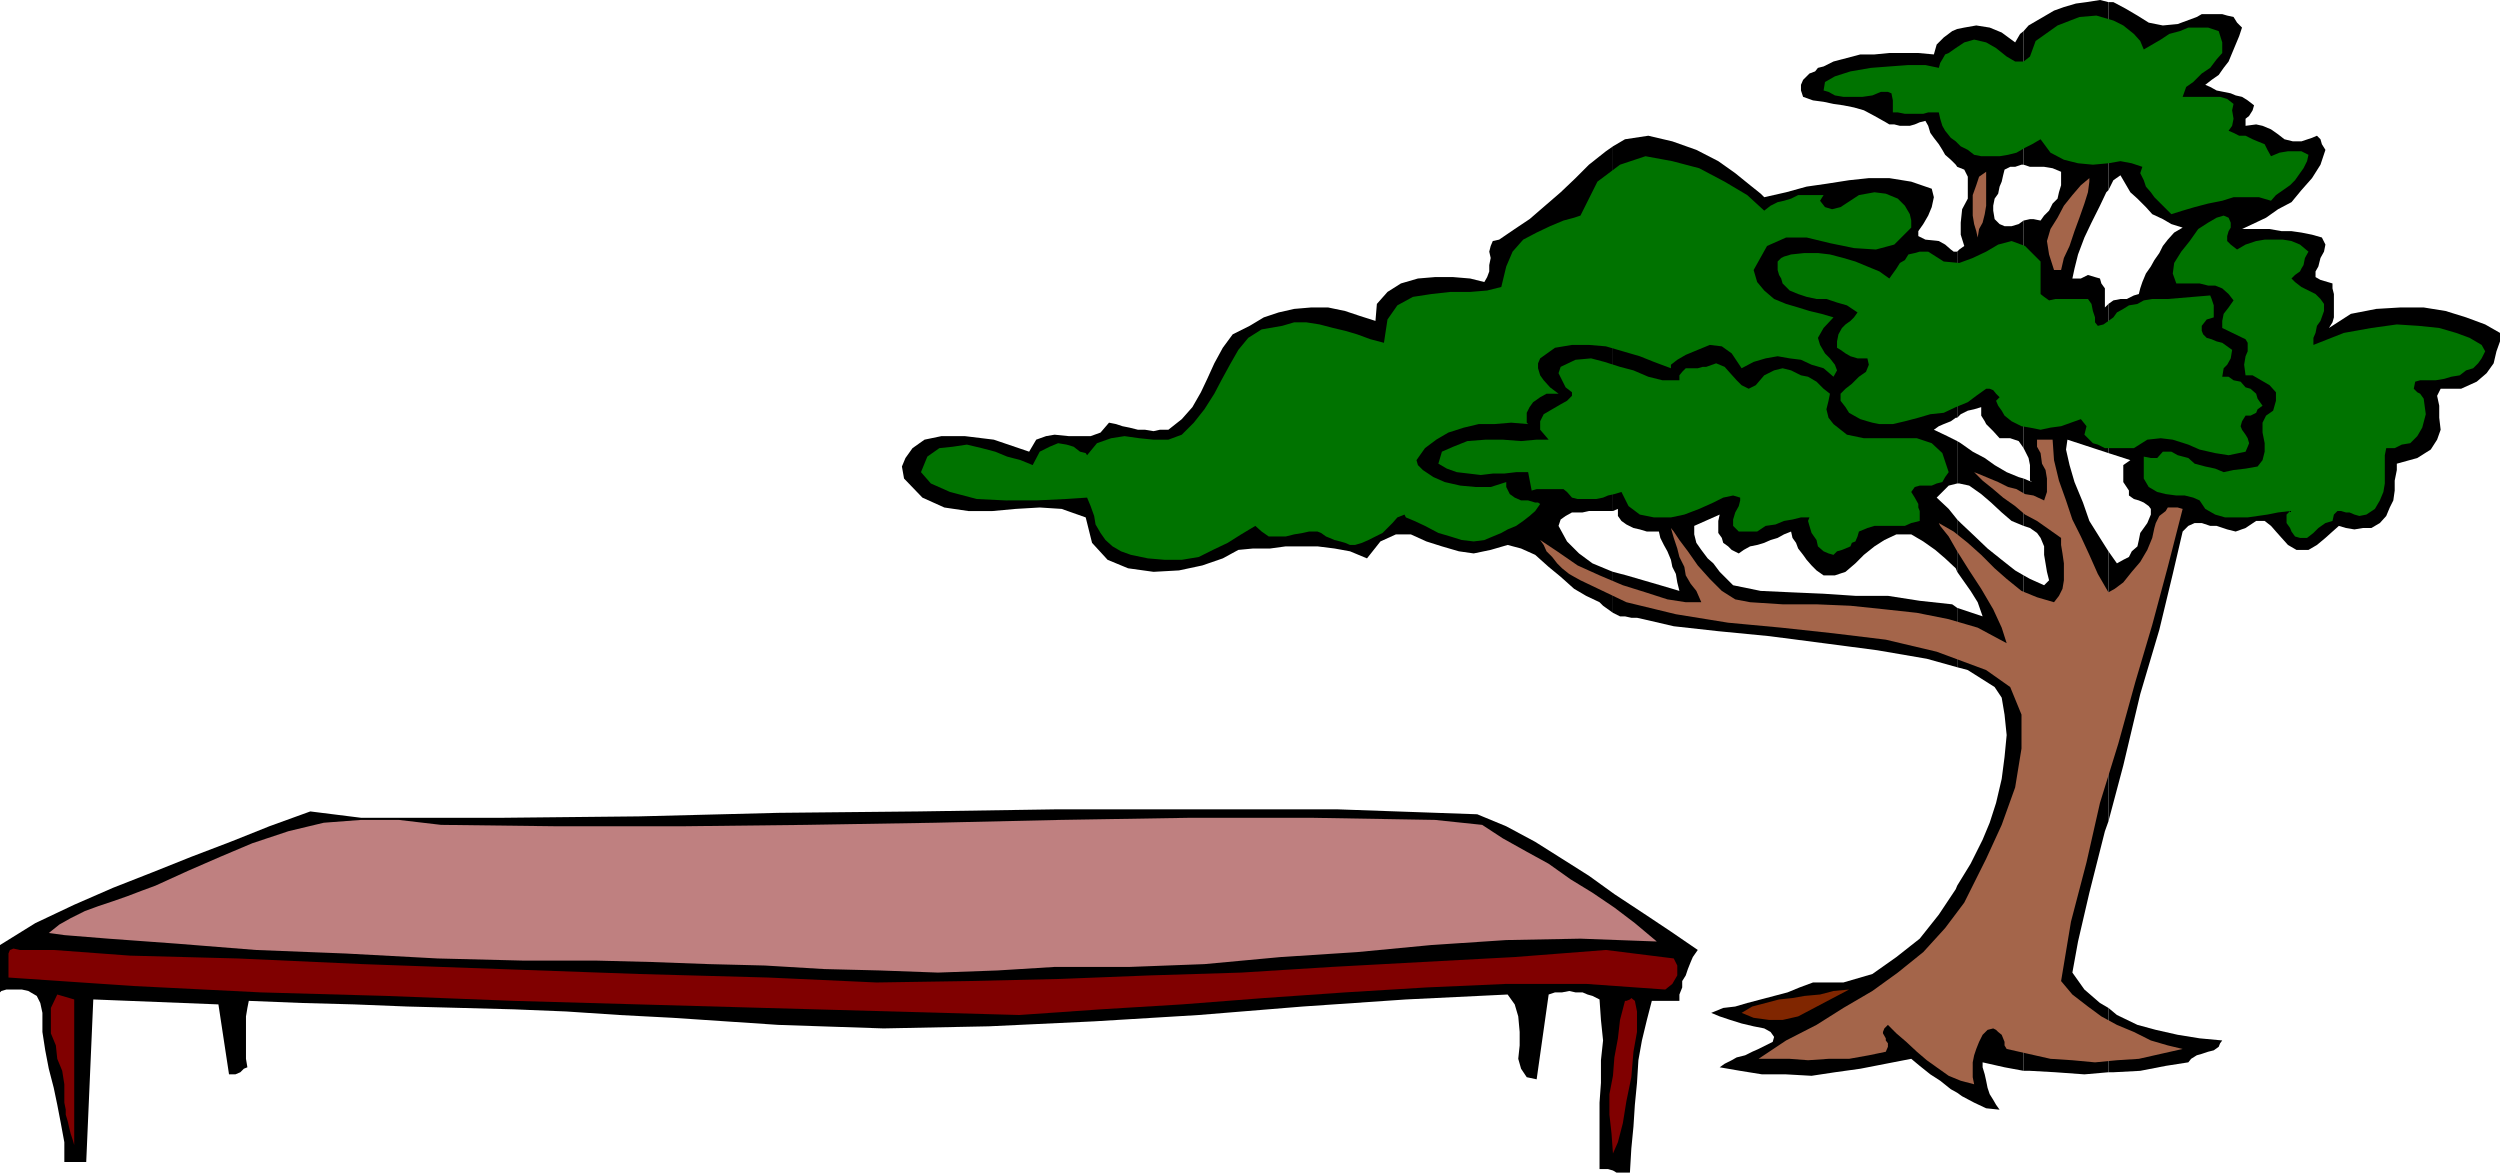
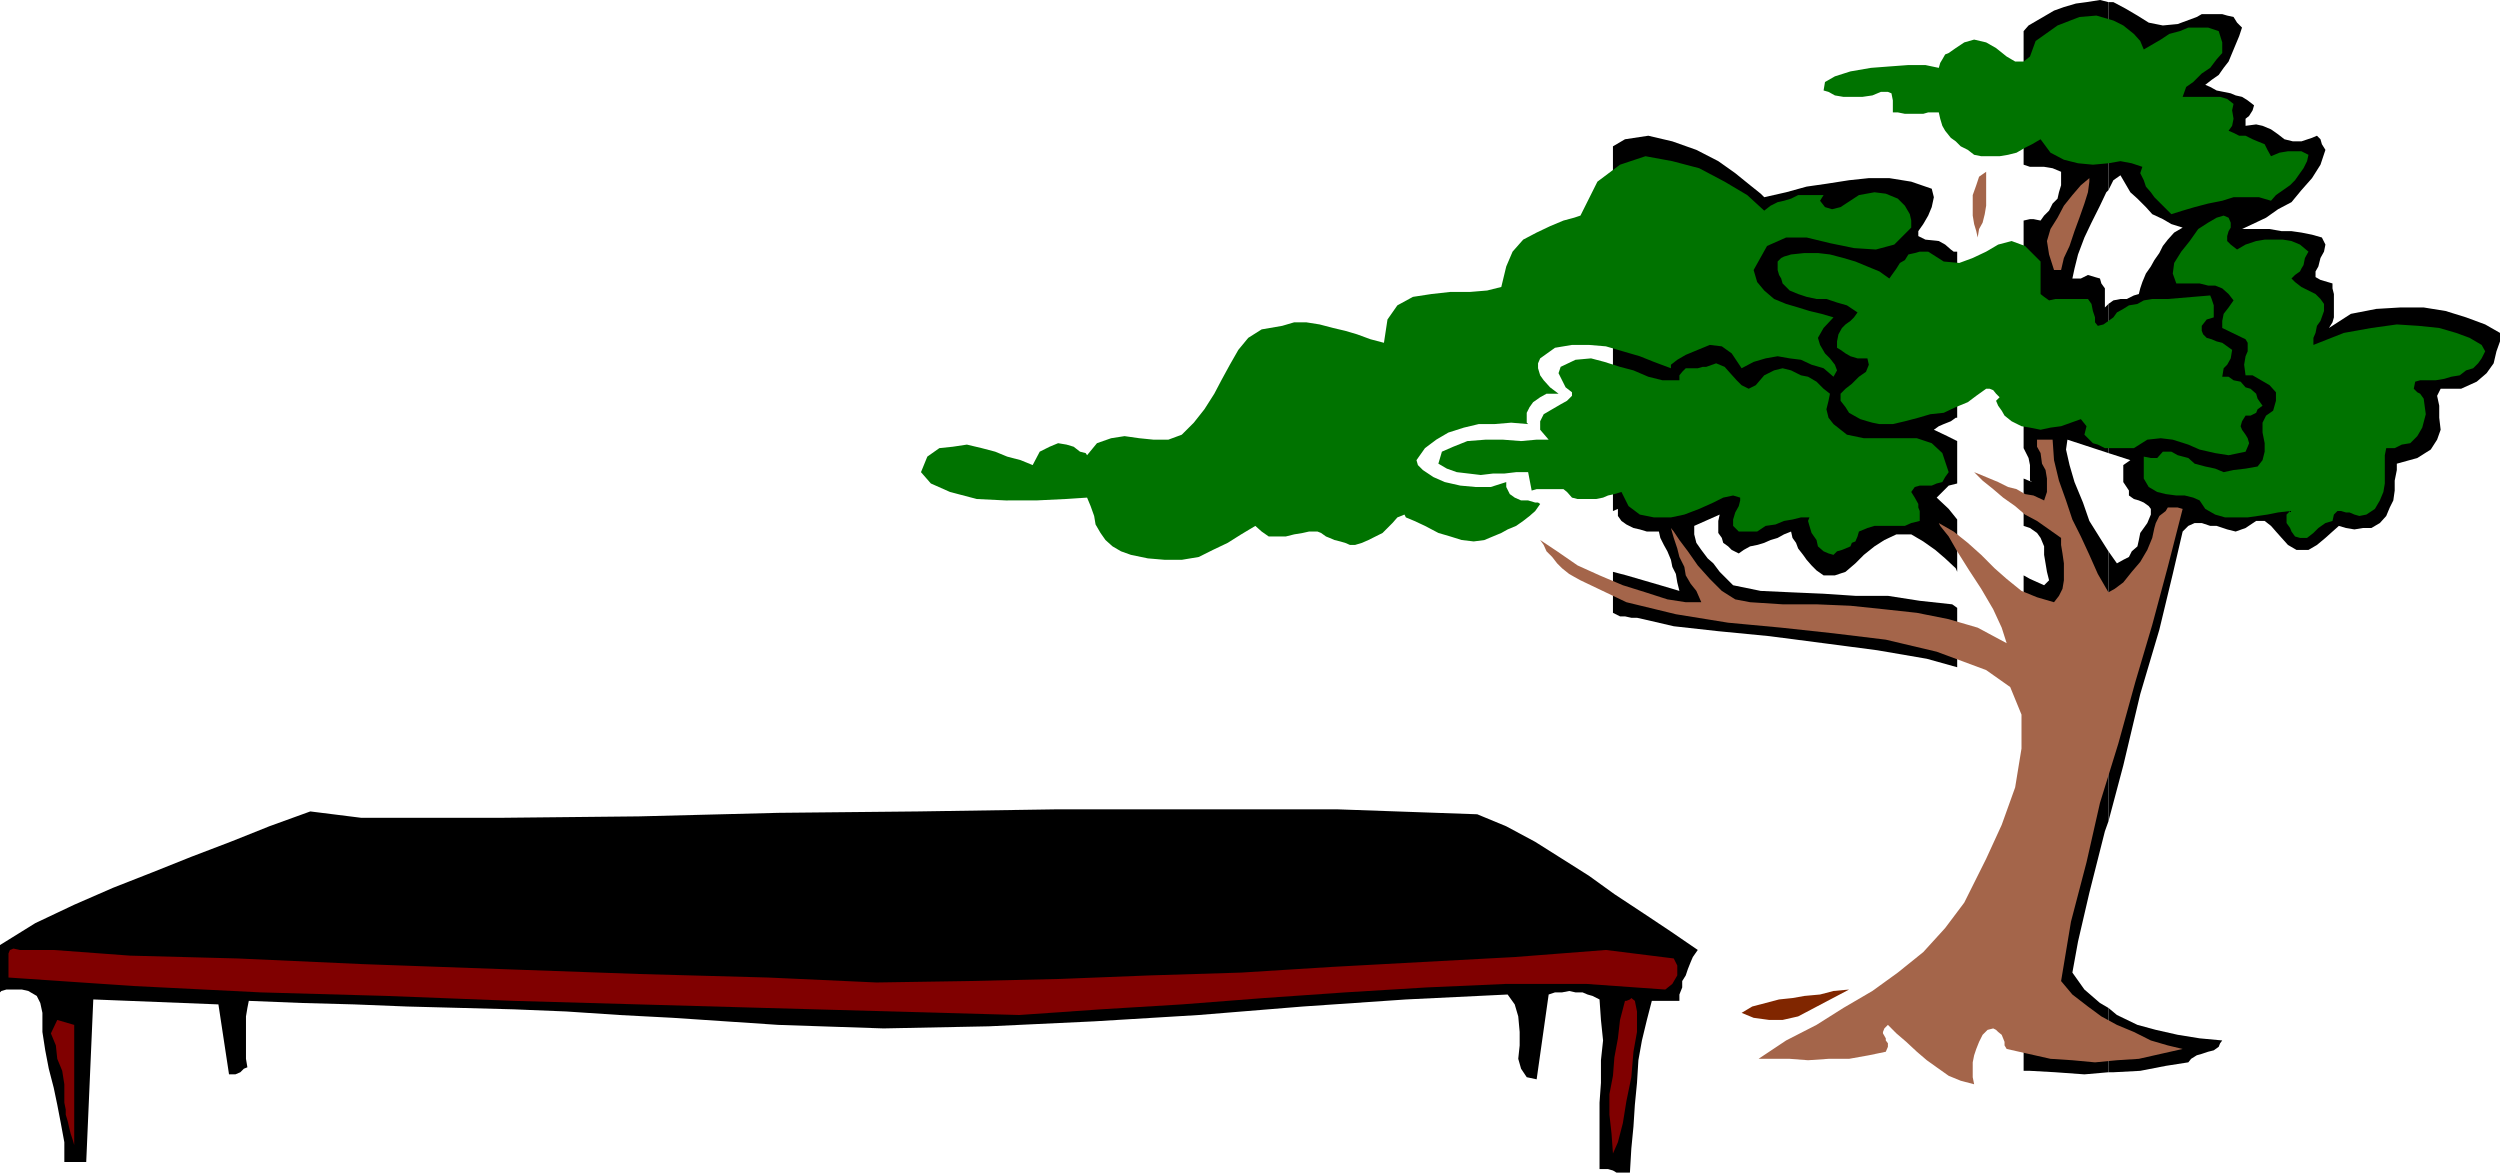
<svg xmlns="http://www.w3.org/2000/svg" width="353.699" height="165.902">
  <path d="m228.2 86.703 1 .5h.702l.899.2h.8l.899.199 4.3 1 6.302.699L250.3 90l7.7 1 7.602 1 7 1.203 4.3 1.2V86l-.703-.5-4.597-.5-4.5-.7H262.5L258 84l-4.598-.2-4.3-.198-3.903-.801-1.898-1.899-.899-1.199-.8-.703-.903-1.2-.699-1-.3-1.198v-1.2l3.6-1.601-.198.902v1.7l.5.699.199.699.699.5.5.5 1 .5.7-.5.902-.5 1-.2 1-.3.898-.399 1-.3.902-.5 1-.399.2.899.5.699.3.8.7.899.5.703.699.797.699.703 1 .7h1.602l1.5-.5 1.398-1.2 1.2-1.203 1.5-1.2 1.402-.898 1.699-.8h2.101l1.7 1L273.8 77.8l1.399 1.2 1.5 1.402.203.5V73.5L275.7 72l-1.7-1.598 1.7-1.699 1.202-.3v-6l-1.402-.7-1.898-.902.699-.5L275 60l1-.398.7-.5h.202v-23.5h-.5L276 35.3l-.8-.7-.9-.5-1.898-.199-1-.5v-.699l.7-1 .699-1.203.5-1.2.3-1.398-.3-1.199-2.899-1-3.101-.5h-2.899l-2.8.297-3.2.5-2.8.402-2.903.801-3.097.7-.5-.5-1.5-1.2L245.5 24.5l-2.398-1.7L240 21.204 236.602 20l-3.403-.797-3.297.5-1.703 1v51.598l.703-.301v1l.5.703.7.5 1 .5.898.2 1 .3h1.7l.202.899.5 1 .5.898.5 1.203.2 1 .5 1 .199 1.2.3 1.199-2.699-.801-2.402-.7-2.398-.699-1.903-.5v5.801" />
-   <path d="m228.2 80.902-.5-.199-2.4-1-1.898-1.402-1.703-1.7-1.199-2.199.3-.902.7-.5.902-.5h1.5l.899-.2h3.398V20.704l-1 .7-2.398 1.898-1.899 1.902-2.101 2L216.402 31l-2.101 1.402-2.2 1.5-.902.2-.297.699-.203.8.203.899-.203 1v.902l-.297.801-.402.7-2-.5-2.398-.2H203l-2.398.2-2.403.699-1.898 1.199L194.8 43l-.2 2.402-2.199-.699L190.3 44l-2.399-.5H185.5l-2.398.203-2.2.5-2.101.7-2 1.199-2.399 1.199L173 49.203l-1.2 2.2-1 2.199-.898 1.898-1.203 2.102-1.5 1.699-1.898 1.5h-1.2L163.2 61l-1.2-.2h-1l-1.2-.3-1-.2-.898-.3-1-.2-1.203 1.403-1.398.5h-3.102l-2-.203-1.199.203-1.398.5-1 1.7-5-1.7-4.102-.5h-3.3l-2.4.5-1.698 1.2-1 1.398-.5 1.199.3 1.703 2.598 2.7 3.102 1.398 3.398.5h3.402L143.7 72l3.403-.2 3.097.2 3.403 1.203.898 3.598 2.2 2.402 2.902 1.2 3.597.5 3.602-.2 3.3-.703L173 79l2.2-1.2 2.1-.198h2.4l2.202-.301h4.5l2.399.3L191 78l2.402 1 1.899-2.398 2.199-1h2.102l2.199 1L204 77.3l2.402.699 2.098.3 2.402-.5 2.399-.698 1.898.5 2 .898 1.903 1.703 1.699 1.399 1.898 1.699 1.703 1 1.899.902.5.5 1.398 1v-5.8m48.703 73.7.7.5 1.699.898 1.699.8 1.902.2-.5-.7-.402-.698-.5-.801-.3-.899-.2-1-.2-.902-.3-1v-.7l3.102.7 2.699.5V81.402l-1.2-.699-1.902-1.5-2-1.601-2.097-2-1.7-1.602-.5-.5v7.402l.7 1 1.199 1.7 1 1.601.699 2L276.902 86v8.402l1.5.399 3.797 2.402 1 1.5.403 2.399.3 2.898-.3 3.102-.403 3.101-.797 3.399-.902 2.8-1 2.399-1.7 3.402-1.898 3.098v29.3m0-29.301-.203.5-2.398 3.602-2.7 3.399-3.3 2.601-3.399 2.399-4.101 1.199H256.5l-1.898.703-1.7.7-1.902.5-1.898.5-1.903.5-1.699.5-1.7.199-1.698.699 1.199.5 1.5.5 1.601.5 1.7.402 1.5.297.898.5.5.703-.2.7-2 1-.898.398-1 .5-1.203.3L245 150l-1 .5-.7.5 2.9.5 3.1.5h3.4l3.6.203 3.302-.5 3.597-.5 3.602-.703 3.601-.7 1.2 1 1.5 1.2 1.398.902 1.5 1.2.902.5V125.3m0-56.898h.297l1.403.301 1.699 1.2 1.398 1.199 1.5 1.398 1.403 1.203 1.699.7v-6.7l-.7-.203-1.699-.7-1.703-1-1.398-1-1.7-.898-1.699-1.199-.5-.3v6m0-9.301.5-.5 1-.5.899-.2 1-.3V58.8l.5.8.199.4 1 1 .902 1h1.5l1.2.402.699 1V31.203l-.7.5-1 .297h-1l-.699-.297L282.2 31l-.2-1.2v-.698l.2-1 .5-.7.202-1 .297-.699.203-.902.2-.801.8-.398h.7L286 23.3h.3V4.402l-.5.399L285.103 6 283.2 4.602l-1.699-.7-1.898-.3-1.7.3-1 .2v19.5l1 .398.5 1v3.102l-.8 1.5-.2 1.898v1.703l.5 1.598-.703.5-.297.3v23.5m-.001-54.999-.703.3-1.199.899-1 1-.398 1.402-2.2-.203h-4.101l-2.102.203h-2l-3.797 1-1.402.7-.8.199-.4.5-.8.3-.898.899-.301.699v.8l.3.903 1.399.5 1.5.2 1.402.3 1.399.2 1.5.3 1.398.399 1.5.8 1.602.899.5.3H268l.8.2h1.4l.702-.2.7-.3.8-.2.399.7.3 1 .5.699.7.902.5.801.398.7.801.699.7.699.202.3v-19.5" />
  <path d="M286.3 151.5h.9l3.6.203 4.102.297 3.399-.297v-9.101l-1.2-.7-2.199-1.902-1.703-2.398.801-4.399 1.602-6.902 2.199-8.7.5-1.398V78l-1.2-1.898-1.5-2.399-.902-2.601-1.199-2.899-.7-2.402-.5-2.2.2-1.398 5.8 1.899V43l-.5.5v-2.7l-.5-.698-.198-.7-.7-.199-1-.3-1 .5H293.2l.3-1.403.5-2 .902-2.398 1-2.102 1.2-2.398.898-1.899.3-.3V.3l-1.197-.3-1.903.3-1.5.2-1.7.5-1.398.5-1.2.703-1.203.7-1.199.699-.7.8v18.899l.9.3h2l1.202.2 1.2.5v1.902l-.301 1-.2.899-.699.699-.5 1-.703.699-.5.703-1-.203h-.5l-.898.203v32.2L287 64.8l.2 1V68l.3.203-1.2-.5v6.7l.9.3 1 .7.5.699.5 1.199V78.5l.202 1.203.2 1.2.3 1.199-.703.699-2-.899-.898-.5V151.5" />
  <path d="M298.3 151.703h.7l3.8-.203 3.602-.7 3.2-.5.398-.5.8-.5.7-.198.902-.301.797-.2.703-.5.2-.5.3-.398-3.203-.3-3.097-.5-3.102-.7-2.598-.703-2.902-1.398-1.2-1v9.101m0-35.5 2.102-7.902 2.399-10.098 2.699-9.101 1.902-7.899 1.399-6 .8-.8.899-.403h1l1.2.402h.902l1.5.5 1.199.301 1.398-.5 1.5-1h1.203l.899.7.699.8.8.899.9 1 1.202.699h1.7l1.199-.7 1.199-1 1-.898.902-.8 1 .3 1.2.2 1.199-.2h1.199l1.2-.703.902-1 .5-1.2.5-1 .199-1.398V68l.3-1.5v-.898L342 64.8l1.902-1.2.899-1.398.5-1.402-.2-1.7v-1.699l-.3-1.402.5-1h2.898l2.203-1 1.399-1.2 1-1.398.398-1.699.5-1.402v-1.2l-2.097-1.199-2.7-1L346 44l-3.098-.5h-3.3l-3.403.203-3.597.7-3.102 2 .5-.801.2-.7v-3.3l-.2-.801v-.7l-1.7-.5-.698-.398v-.8l.398-.7.3-1.203.5-.898.2-1-.5-1-1.398-.399-1.5-.3-1.403-.2h-1.398l-1.7-.3H317.2l1.5-.7 1.903-.902 1.699-1.2 1.898-1 1.403-1.699 1.5-1.699 1.199-1.902.699-2.098-.5-.8-.2-.7-.5-.5-.698.297-1.5.5h-1.2l-1.203-.297-.898-.703-1-.7-1.2-.5-.902-.198-1.5.199v-1l.5-.399.5-.8.203-.7-.902-.699-.8-.5-.9-.203-.698-.297-1-.203-1-.2-.903-.5-.7-.3.902-.7 1-.698.7-1 .699-.899.5-1.203 1-2.398.398-1.2-.699-.699-.5-.8-.898-.2-.7-.203H311.5l-.7.402-2.698 1-2.102.2-2-.399-1.598-1-1.703-1L299 .301h-.7v26.601l.7-1.402 1-.7.7 1.2.702 1.203 1 .899 1.2 1.199.898 1L306 31l1.2.703 1.6.5-1.198.7-.903 1-.699.898-.5 1-.7 1-.5.902-.698 1-.5 1.2-.301.898-.2.8-.699.2-1 .5H300l-1 .199-.7.5v21.102l3.102 1-1 .699v2.402l.797 1.2v.699l.703.5.7.199.699.3.699.5.3.399v.8l-.5 1.2-.5.703-.5.7-.198 1-.2.898-.8.699-.403.8-.797.403-.902.5L298.3 78v38.203" />
  <path fill="#007300" d="m303.3 7 2.4-1.398 1.202-.801 1.5-.399 1.2-.5h2.8l1.5.5.5 1.598v1.5l-.8.902-.903 1.2-1.199.8-1.2 1.2-1 .699-.5 1.402h5.302l1 .297.898.703-.2.899.2 1.199-.2 1-.5.699.7.3.8.403h.9l1 .5.702.297 1 .402.399.801.5.899 1.199-.5 1.2-.2h1.902l1 .5-.2.899-.5 1-.5.699-.703 1-.699.703-2 1.399-.7.8-1.698-.5H316l-1.598.5-2 .399-1.902.5-1.7.5-1.6.5-2.4-2.399-.5-.699-.698-.8-.301-.903-.5-1 .3-.898-1.5-.5L300 22.8l-1.7.3-2.198.2-2.102-.2-2-.5-1.898-1-1.403-1.898-1.199.7-1 .5-1.2.699-1.198.3-1.2.2h-2.601l-1-.2-.899-.699-1-.5L276.7 20l-.699-.5-.8-1-.4-.7-.3-1-.2-.898h-1.5l-.698.2H269.5l-1-.2h-.7v-1.699l-.198-1-.5-.203h-1l-1.2.5-1.402.203h-2.7l-1.198-.203-.903-.5-.699-.2.2-1.198 1.402-.801 2.199-.7 2.898-.5 2.602-.199L270 9.203h2.402l1.899.399.199-.7.3-.5.4-.699.5-.203 1-.7 1.202-.8 1.399-.398L281 6l1.402.8 1.5 1.2 1.2.703h1.199l.898-.703.801-2.2 3.102-2.198 3.097-1.2 2.403-.199 2.398.7 1.402.699 1.5 1.199.899 1L303.3 7m-53.698 22.8.898-.698 1-.5.902-.2 1-.3 1-.5H258l-.5.8.7.899 1 .3 1.202-.3L263 27.6l2.2-.398 1.6.2 1.7.699 1 1 .7 1.199.202.902v1l-2.402 2.4-2.598.699-3.101-.2-3.399-.699-3.3-.8h-2.903L250 34.8l-1.898 3.402.5 1.7 1 1.199L251 42.3l1.7.699 1.702.5L256 44l1.7.402 1.702.5-1.402 1.5-.8 1.399.3 1 .7 1.199.702.703.7.899.3.8-.5.899L258 52.1l-1.7-.5-1.5-.699-1.6-.199-1.7-.3-1.7.3-1.698.5-1.7.899L245 50l-1.398-1-1.7-.2-1.703.7-1.699.703-1.2.7-.898.699v.5L234 51.203l-2-.8-2.398-.7-2.403-.703-2.398-.2h-2.399l-2.402.403-2.098 1.5-.3.7v.699l.3 1 .5.699.899 1 1.199.902h-1.7l-.898.5-1 .7-.5.699-.402.8v1.399l.2.199-2.4-.2-2.398.2H209.2l-2.097.5-2.2.703-1.703 1-1.597 1.2-1.2 1.699.2.699.699.699 1.5 1 1.601.703 2.2.5 2.199.2h2.101l2.2-.7v.7l.5 1 .699.5.898.398h1l1 .3h.403l.3.2-.703 1-.797.699-.902.703-1 .7-1.2.5-.898.5-1.203.5-1.199.5-1.5.199-1.7-.2-1.6-.5-1.7-.5-1.898-1-1.5-.699-1.2-.5-.203-.402-1 .402-.7.797-.7.703-.698.7-2 1-.903.398-1 .3H191l-.7-.3-.698-.2-.801-.199-.7-.3-.5-.2-.699-.5-.5-.199H185.2l-.898.2-1.2.199-1.199.3H179.5l-1-.699-.898-.8-2 1.199-1.903 1.199-2.097 1-2 1-2.403.402h-2.398L162.402 79 160 78.5l-1.398-.5-1.2-.7-1-.898-.703-1-.699-1.199-.2-1.203-.5-1.398-.5-1.2-3.1.2-4.098.199H142.3l-4.102-.2-3.797-1-2.703-1.199-1.398-1.601.898-2.2 1.703-1.199 1.899-.199 2-.3 2.101.5 1.899.5 1.699.699 1.902.5 1.7.699 1-1.899 1.398-.699 1.2-.5 1.202.2 1 .3.899.7.8.199.2.3 1.398-1.699 2-.703 1.903-.297 2.097.297 2 .203h2.102l1.898-.703 1.703-1.7 1.5-1.898 1.399-2.199 1-1.902L174 51.6l1.2-2.101 1.402-1.7 1.898-1.198 2.902-.5 1.7-.5h1.699l1.898.3 1.903.5 1.699.399 1.699.5 1.902.699 1.899.5.5-3.297 1.398-2L199.902 42l2.598-.398 2.7-.301h2.8l2.402-.2 2-.5.7-2.898.898-2.101 1.5-1.7 1.902-1 1.899-.902 1.898-.797 1.5-.402.903-.301L226 25.703l3.2-2.402 3.6-1.2 3.802.7 3.8 1L244 25.703l3.2 1.899 2.402 2.199" />
  <path fill="#a4654a" d="M281 24.3v4.802l-.2 1.199-.3 1.199-.5.902-.2 1.2-.198-.899-.301-1-.2-1.203v-2.898l.5-1.399L280 25l1-.7m10.602 13.903h-1l-.7-2.203-.3-1.898.5-1.7 1-1.601.898-1.7 1.2-1.5 1.202-1.398 1.2-1v.5l-.2 1.5-.5 1.598-.703 2-.699 1.902-.7 2.098-.8 1.699-.398 1.703" />
  <path fill="#007300" d="m316.5 35.3 1.2-.698 1.5-.5 1.202-.2H323l1.2.2 1.202.5 1.2 1-.5.898-.2 1-.3.5-.2.402-.703.5-.5.5.5.5.903.7 2 1 .699.699.5.699v1l-.5 1.402-.5.7-.2 1-.3.699v1l4.3-1.7 3.899-.699 3.602-.5 3.097.2 2.903.3 2.398.7 1.902.699 1.7 1 .5.902-.5 1-.5.7-.7.699-1 .3-.902.7-1.2.199-1 .3-1.198.2h-2.2L341.7 54l-.199 1 .5.5.402.203.5.7.297 2.199-.5 1.898-.699 1.203-1 1-1.2.2-1 .5h-1.198l-.2 1v4l-.203 1.199-.5 1.199L336 72l-1.2.8-1 .2-.698-.2-.7-.3h-.5l-.703-.2h-.5l-.5.5-.199.903-1 .297-1 .703-.7.7-.898.699h-1l-.703-.2-.5-.699-.199-.5-.5-.703v-1.2l.5-.5-1.7.2-1.5.3-1.398.2-1.402.203h-3.2l-1.398-.402L312 72l-.8-1.2-.9-.398-1.198-.3h-1.2l-1.5-.2-1.203-.3-1.199-.7-.7-1.199v-3.101l1 .199h.9l.8-.899h1.2l.902.5 1.5.399.898.8L312 66l1.402.3 1.2.5 1.398-.3 1.7-.2 1.702-.3.7-.898.3-1.2v-1.199l-.3-1.5v-1.402l.5-1 1-.7.398-1.398V55.5l-.898-1-1.2-.7-1.203-.698h-1l-.199-1.5.2-1.2.3-.699V48.5l-.3-.5-3.298-1.598v-1l.2-1 .699-.902.699-1-.7-.898-.898-.801-1-.399h-1l-1.203-.3h-3.297l-.5-1.399.2-1.5 1-1.601 1.199-1.5 1.199-1.7 1.402-.902 1.2-.7 1-.3.699.3.3.7v.703l-.3.5-.2.7v.699l.5.5.899.699" />
  <path fill="#007300" d="M288.7 37v4.602l.5.398.702.5.899-.2h4.601l.5.7.2 1 .3.902v.7l.399.5.8-.2 1.399-1 .5-.699.902-.5.797-.5 1.203-.203.899-.5 1.199-.2h2.2l6-.5.202.5.297.903v1.7l-1 .3-.699.899v.699l.2.5.5.5.702.199.7.3.8.2 1.399 1-.2 1.203-.5.899-.5.5-.199 1.199h.899l.699.5 1 .199.7.8.702.2.797.703.203.7.7 1-.7.5-.203.5-.797.398h-.703l-.5.8-.199.7.2.5.5.699.3.5.2.703-.2.5-.3.7-2.4.5-1.898-.301-2.203-.5-1.597-.7-2.2-.699L305.7 62l-1.898.203-1.899 1.2h-4.101l-1-.5-.7-.2-.699-.703-.5-.5.297-1.2-.797-1-1.402.5-1.398.5-1.5.2-1.403.3-1.5-.3-1.199-.2-1.398-.698-1-.801-.403-.7-.5-.699-.297-.699.5-.5-.5-.5-.402-.5-.5-.203h-.5l-1.398 1-1.2.902-1.703.7-1.699.8-1.898.2-1.7.5-1.902.5-1.7.398h-1.898l-1-.2-.703-.198-1-.301-.898-.5-.7-.399-.5-.8-.699-.899v-1l.7-.703.898-.7 1-1 1-.698.402-1-.203-.899h-1.398l-1-.3-.7-.403-.699-.5-.5-.297v-.902l.2-1 .5-.899.5-.5.699-.5.5-.5.5-.699-1.5-1-1.399-.402-1.5-.5H257L255.602 42l-1.2-.398-1.203-.5-1-1-.199-.7-.3-.5-.2-.699V37l.5-.5.402-.2 1-.3 1.899-.2h1.898l1.703.2 1.899.5 1.699.5 1.7.703 1.702.7 1.399 1 .5-.7.5-.703.5-.797.699-.402.5-.801.902-.2.7-.198h1.199L275 37l2.2.203 1.902-.703 1.898-.898 1.7-1 1.902-.5 1.898.699L288.7 37" />
  <path fill="#007300" d="M237.602 53.8v-.698l.398-.5.5-.5h1.7l.702-.2h.5l1.399-.5 1.199.5.8.899.9 1 .702.699 1 .5 1-.5 1.2-1.398 1.398-.7 1.2-.3 1.202.3 1.399.7 1 .199L257 54l1 1 .902.703-.203 1-.297 1.2.297 1.199.703.898 1.899 1.5 2.398.5h7.5l2.102.703 1.5 1.399.898 2.699-.5.699-.398.703-.801.2-.7.3h-1.698l-.7.2-.5.699.5.8.5.899v.5l.2.5v1.402l-1.2.297-.902.402h-4.3l-1 .301-1.2.5-.2.7-.3.699-.5.199-.2.5-.698.3-.5.2-.7.199-.5.5-.703-.2L258 78l-.8-.7-.2-.898-.7-1-.3-1-.2-.699.2-.5h-1.2l-1.198.297-1.2.203-1.203.5-1.398.2-1.2.8H246l-.8-.8V73.5l.3-1 .5-.898.2-.801v-.399l-1-.3-1.4.3-1.398.7-2 .898-2.101.8-1.899.403H234l-2-.402-1.598-1.2-1-2-1 .301-.902.2-.7.3-1 .2h-2.6l-.798-.2-.703-.8-.5-.399h-3.797l-.703.2-.5-2.602H214.5l-1.7.199h-1.6l-1.7.203-1.7-.203-1.698-.2-1.403-.5-1.199-.698.5-1.7 1.602-.699 2-.8 2.597-.2h2.403l2.597.2 2.203-.2h1.7l-1.2-1.402v-1.2l.5-1 2.399-1.398.898-.5.703-.703v-.5l-.902-.7-1-2 .3-.898 2.102-1 2.2-.199 1.898.5 2.2.7 1.902.5 2.097.898 2 .5h2.403" />
  <path fill="#a4654a" d="m290.402 62.203.2 2.899L291.3 68l1 2.8.898 2.7 1.203 2.402 1.2 2.598 1.199 2.703 1.5 2.598.898-.5 1.203-.899 1.2-1.5L302.8 79.5l1-1.7.699-1.698.3-1.399.2-.703.5-1 .902-.7.297-.5h1.403l.699.2-2.102 8.203-2.199 8.2-2.398 8.097-2.403 8.703-2.597 8.399-1.903 8.398-2.199 8.402-1.398 8.399 1.597 1.902 2.203 1.7 1.899 1.398 2.2 1.199 2.402 1 2.399 1.203 2.398.7 2.102.5-3.102.699-3.097.699-3.102.199-3.098.3-3.203-.3-3.097-.2-3.102-.698-3.098-.7-.3-.5v-.5l-.2-.5-.203-.5-.5-.402-.297-.297-.402-.203-.8.203-.7.7-.5 1-.398 1-.301.898-.2 1v2.101l.2 1-1.899-.5-1.703-.699L274 151l-1.398-1-1.403-1.2-1.5-1.398-1.398-1.199-1.2-1.203-.5.5-.199.5v.203l.399.7v.3l.3.399v.5l-.3.699-2.399.5-2.8.5h-2.903l-2.898.199-2.602-.2h-4.398l3.898-2.597L257 145l3.8-2.398 4.102-2.399 3.598-2.601 3.602-2.899 3.097-3.402 2.703-3.598 1.2-2.402L281 121.5l2.2-4.797 1.902-5.3.898-5.5v-4.801l-1.598-3.899L281 94.801l-7-2.598-7.2-1.703-7.398-.898L252 88.8l-7.5-.7-7.398-1.199-7-1.699-6.5-3.101-.903-.5-.699-.399-1-.8-.7-.7-.698-.902-.802-.8-.399-.898-.5-.7 2.4 1.598 2.898 2 3.102 1.402 3.3 1.399 3.2 1 3.101 1 2.598.402h2.2l-.7-1.601-.8-1-.7-1.2-.2-1.199-.698-1.402-.301-1.2-.5-1.5-.399-1.398.399.5.8 1.2 1.2 1.597 1.398 2 1.703 1.902 1.7 1.7L245.5 84.8l2.102.402 4.597.297H257l4.8.203 4.802.5 4.597.5 4.5.899 4.102 1.199 4.101 2.2-.703-2.2L282 86.204l-1.7-2.902-1.698-2.598-1.7-2.703-1.203-2.098-1.199-1.5-.2-.402 2.102 1.203 2 1.598 1.899 1.699 1.898 1.902 1.703 1.5 2.098 1.7 2.2.898 2.402.703.699-.902.5-1 .199-1.2v-2.398l-.2-1.402-.198-1.2v-1l-1.7-1.199-1.703-1.199-1.699-.902-1.398-1.2-1.7-1.199-1.402-1.2L280.5 68l-1.2-1.2 1 .403 2.4 1 1.402.7 1.199.3 1.199.7 1.2.199 1.5.699.402-1.2v-1.898l-.2-1.203-.5-.898-.203-1.5-.5-.899v-1h2.203" />
  <path d="m209 115.203 4.102 1.7 4.097 2.199L221 121.5l3.8 2.402 3.602 2.598 4.098 2.703 3.902 2.598 3.797 2.601-.699 1-.3.7-.4 1-.3.898-.5.8v.903l-.398 1v.899h-3.903L233 144.3l-.7 2.902-.5 2.797-.198 3.203-.301 3.098-.2 3.101-.3 3.098-.2 3.402H228.7l-.5-.3-.699-.2h-1.2V156l.2-2.797V150l.3-2.797-.3-2.902-.2-2.899-1-.5-.698-.199-.7-.3h-1l-.902-.2-1 .2h-1l-.898.3-1.7 12-1.402-.3-.8-1.2-.4-1.402.2-1.899V146l-.2-2.2-.5-1.698-1-1.399-14.398.7-14.601 1-14.7 1.199-14.8.898-14.899.703L125 145.5l-14.898-.5-14.903-1-7.597-.398-7.5-.5-7.403-.301-7.5-.2-7.597-.199-7.5-.3-7.403-.2-7.5-.3-.199 1-.2 1.199v6L35 151l-.5.203-.5.5-.7.297h-.898l-1.5-9.898-17.703-.7-1 23H9.102v-2.8l-.5-2.7-.5-2.601-.5-2.399-.7-2.699-.5-2.601L6 146v-2.7l-.3-1.398-.5-1-1.2-.699-.898-.203h-2.2l-.703.203-.199.2v-6.7l5-3.101L10.5 128l5.5-2.398 5.602-2.2 5.5-2.199 5.5-2.101 5.5-2.2 5.8-2.101 7.2.902H70.8l19.601-.203 19.7-.5 19.898-.2 19.7-.3h39.402l19.898.703" />
-   <path fill="#bf8080" d="m209.7 116.703 2.902 1.899L216 120.5l3.102 1.703 3.097 2.2 3.102 1.898 3.101 2.101 2.899 2.2 3.101 2.601-10.8-.402-10.5.199-10.602.703-10.5 1-10.8.7-10.798 1-10.601.398h-10.602l-8.097.5-8.403.3-8.199-.3-7.898-.2-8.403-.5-7.898-.199-8.2-.3-7.902-.2H73.902l-12-.3-13-.7-12.703-.5-11.297-.902-9.601-.7-6.2-.5-2.199-.3 1.5-1.2 1.598-.898 2-1 1.902-.699L16 127.5l2-.7 2.102-.8 1.898-.7 4.602-2.097 4.597-2 4.5-1.902 5.102-1.7 5-1.199 5.3-.402h5.301l6 .703 16.5.2h17.5l17.598-.2 18.2-.3L150 116l18.2-.297h17.5L203 116l6.7.703" />
  <path fill="maroon" d="m124 139 13-.2 13-.3 12.7-.5 12.902-.398 12.8-.801 12.899-.7 13-.699 12.898-1 9.602 1.2.5 1V138l-.7 1.203-1 .797-11.199-.797h-11.3l-11.301.5-11.5.7-11.5.8-11.602.899-11.5.699-11.5.8-36-1-17.797-.5-17.703-.5-18-.699-17.797-.5-18-.902L1.2 138.3v-3.398l.203-.5.5-.199.899.2h4.8l10.801.8 15.2.399 17.699.8 19.5.7 19.601.699 18.297.5L124 139" />
  <path fill="#802600" d="m261.602 140-1.7.902-1.902 1-1.7.899-1.898 1-2.203.5h-1.898l-2.2-.301-1.699-.7 1.5-.898 3.797-1 1.903-.199 1.699-.3 2.199-.2 1.902-.5 2.2-.203" />
-   <path fill="maroon" d="m10.5 162-.2-.7-.3-.898-.2-.8-.198-.899-.301-1V157l-.2-1v-2.598l-.3-1.902-.7-1.7-.199-1.898-.703-1.699v-3.601l.903-1.899 2.398.7V162m217.7 1.203-.2-2.8-.3-2.7v-2.902l.5-2.598.202-2.601.5-2.7.297-2.601.703-2.7h.2l.5-.199.199-.199.5.399.3 1.5V146l-.5 2.8-.3 3.602-.7 3.399-.5 3.101-.699 2.7-.703 1.601" />
+   <path fill="maroon" d="m10.5 162-.2-.7-.3-.898-.2-.8-.198-.899-.301-1V157l-.2-1v-2.598l-.3-1.902-.7-1.7-.199-1.898-.703-1.699l.903-1.899 2.398.7V162m217.7 1.203-.2-2.8-.3-2.7v-2.902l.5-2.598.202-2.601.5-2.7.297-2.601.703-2.7h.2l.5-.199.199-.199.5.399.3 1.5V146l-.5 2.8-.3 3.602-.7 3.399-.5 3.101-.699 2.7-.703 1.601" />
</svg>